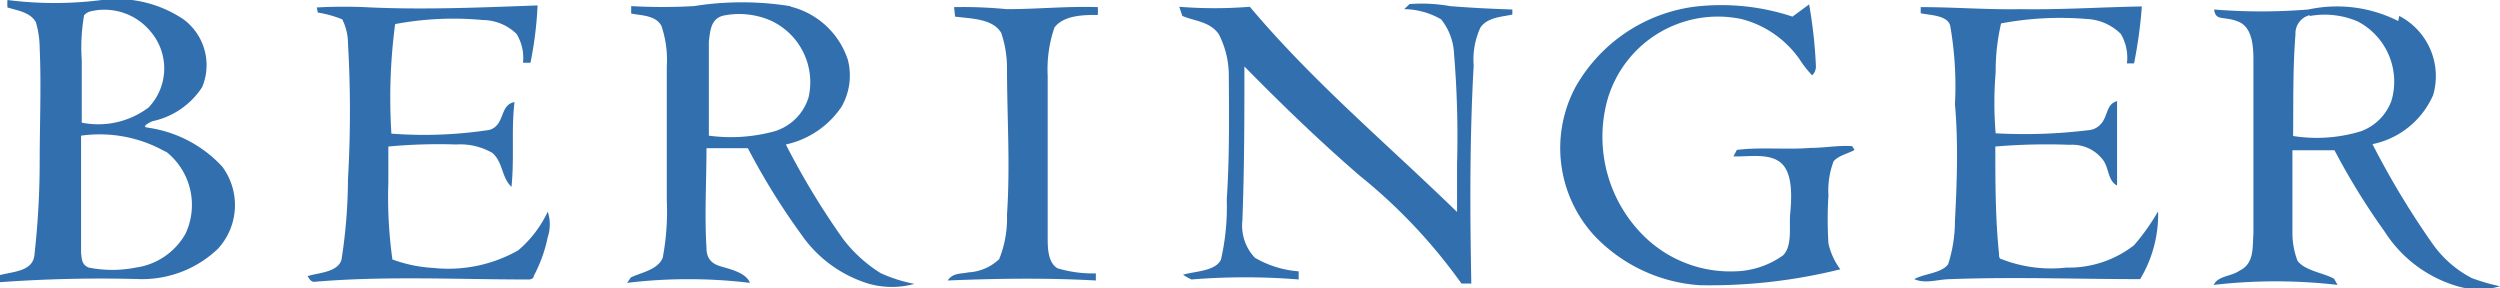
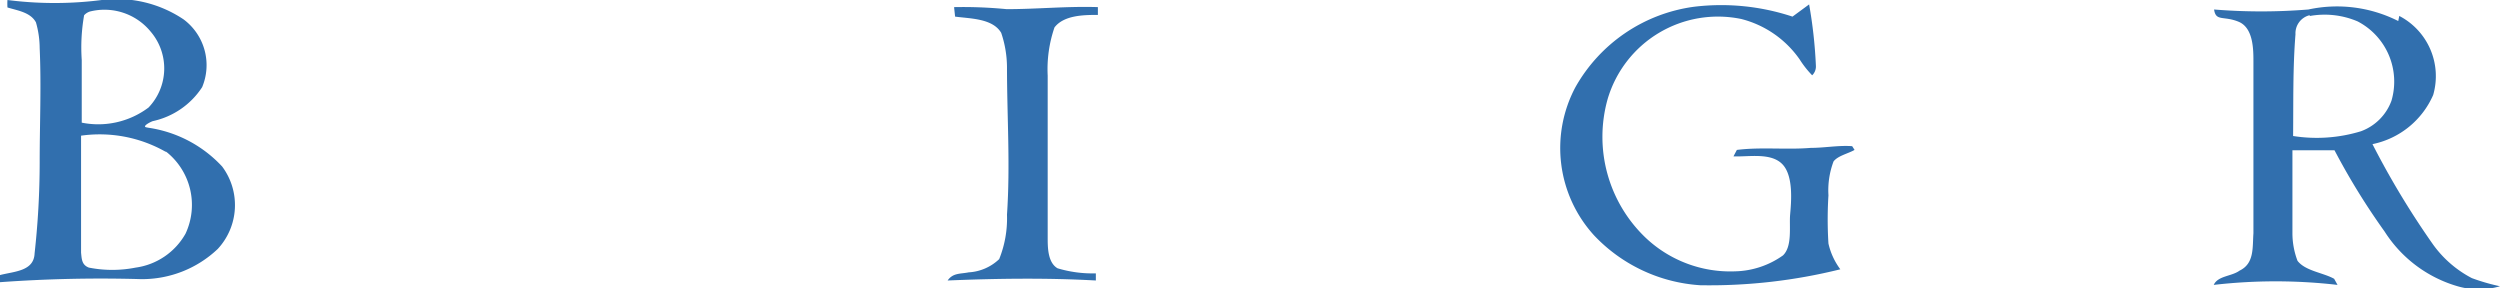
<svg xmlns="http://www.w3.org/2000/svg" viewBox="0 0 73.71 8.5">
  <defs>
    <style>.cls-1{fill:#316fae;}</style>
  </defs>
  <g id="Layer_2" data-name="Layer 2">
    <g id="Layer_1-2" data-name="Layer 1">
      <path class="cls-1" d="M4.87,4.45a2,2,0,0,1,.6,2.44A2,2,0,0,1,4,7.89a3.56,3.56,0,0,1-1.38,0c-.21-.08-.21-.25-.23-.44,0-1.15,0-2.3,0-3.45a3.94,3.94,0,0,1,2.52.49m-2.5-.84c0-.63,0-1.25,0-1.88A5.49,5.49,0,0,1,2.48.45.39.39,0,0,1,2.65.34,1.76,1.76,0,0,1,4.44.93a1.67,1.67,0,0,1-.06,2.24,2.47,2.47,0,0,1-2,.44m2,.15c-.27,0,.06-.17.13-.19a2.32,2.32,0,0,0,1.45-1,1.68,1.68,0,0,0-.55-2A3.53,3.53,0,0,0,3,0,10.92,10.92,0,0,1,.22,0a1.62,1.62,0,0,0,0,.22c.29.09.68.14.84.44a2.79,2.79,0,0,1,.11.76c.05,1.12,0,2.23,0,3.35a24.43,24.43,0,0,1-.15,2.7C1,8,.42,8,0,8.11v.21a41.19,41.19,0,0,1,4.15-.09,3.24,3.24,0,0,0,2.27-.89,1.9,1.9,0,0,0,.13-2.43A3.69,3.69,0,0,0,4.33,3.76" />
-       <path class="cls-1" d="M21.33.46c-.37.09-.39.44-.43.76,0,.92,0,1.85,0,2.78a4.87,4.87,0,0,0,1.94-.13,1.51,1.51,0,0,0,1-1A2,2,0,0,0,22.71.6,2.34,2.34,0,0,0,21.33.46m2-.26A2.38,2.38,0,0,1,25,1.77a1.85,1.85,0,0,1-.19,1.38,2.66,2.66,0,0,1-1.64,1.11,22.5,22.5,0,0,0,1.69,2.79,4.19,4.19,0,0,0,1.1,1,4.33,4.33,0,0,0,1,.32,2.5,2.5,0,0,1-1.33,0,3.73,3.73,0,0,1-2-1.45,20.38,20.38,0,0,1-1.58-2.55c-.41,0-.81,0-1.22,0,0,1-.06,1.95,0,2.94,0,.25.1.43.35.52s.81.18.93.51a15.12,15.12,0,0,0-3.62,0l.11-.16c.31-.15.79-.22.94-.58a7.36,7.36,0,0,0,.12-1.69c0-1.32,0-2.63,0-3.95A3.12,3.12,0,0,0,19.5.76c-.17-.31-.58-.3-.89-.36V.18a16.35,16.35,0,0,0,1.85,0,9,9,0,0,1,2.83,0" />
-       <path class="cls-1" d="M41.56.12a4.73,4.73,0,0,1,1.19.06c.61.05,1.23.08,1.84.1V.43c-.33.07-.73.08-.94.38a2.24,2.24,0,0,0-.2,1.12c-.12,2.14-.11,4.29-.07,6.43l-.29,0a16,16,0,0,0-3-3.18c-1.16-1-2.31-2.11-3.4-3.22,0,1.52,0,3-.06,4.55A1.37,1.37,0,0,0,37,7.6,3,3,0,0,0,38.29,8v.24a19.62,19.62,0,0,0-3.16,0,2,2,0,0,1-.25-.14C35.2,8,35.85,8,36,7.65a7,7,0,0,0,.17-1.77c.08-1.21.07-2.43.06-3.65A2.64,2.64,0,0,0,35.93,1c-.27-.37-.69-.37-1.07-.53L34.77.2a13.11,13.11,0,0,0,2.08,0c1.88,2.23,4,4,6.11,6.05,0-.48,0-.94,0-1.41a29.76,29.76,0,0,0-.09-3.27,1.74,1.74,0,0,0-.38-1,2.22,2.22,0,0,0-1.09-.3Z" />
      <path class="cls-1" d="M68.09.45a.55.55,0,0,0-.41.56c-.08,1-.06,2-.07,3a4.46,4.46,0,0,0,2-.14,1.51,1.51,0,0,0,.9-.9,2,2,0,0,0-1-2.34,2.48,2.48,0,0,0-1.4-.16m2.63,0a2,2,0,0,1,1,2.33,2.5,2.5,0,0,1-1.79,1.45A24.56,24.56,0,0,0,71.73,7.2a3.26,3.26,0,0,0,1.15,1,6,6,0,0,0,.83.24,2.22,2.22,0,0,1-1.25,0,3.81,3.81,0,0,1-2.15-1.61,20.35,20.35,0,0,1-1.48-2.4l-1.24,0c0,.81,0,1.62,0,2.44a2.29,2.29,0,0,0,.15.82c.23.3.76.35,1.08.53l.1.18a15.91,15.91,0,0,0-3.65,0c.12-.27.53-.25.76-.42.44-.21.38-.68.41-1.1,0-1.68,0-3.37,0-5.06,0-.36,0-1-.44-1.18s-.67,0-.72-.36a17.21,17.21,0,0,0,2.78,0,4,4,0,0,1,2.65.34" />
-       <path class="cls-1" d="M9.34.22a14.29,14.29,0,0,1,1.6,0c1.64.07,3.27,0,4.91-.06a10.84,10.84,0,0,1-.21,1.69l-.22,0A1.35,1.35,0,0,0,15.23,1a1.45,1.45,0,0,0-1-.41,9.3,9.3,0,0,0-2.58.12,16.63,16.63,0,0,0-.11,3.23,12.68,12.68,0,0,0,2.89-.11c.47-.14.29-.74.74-.82-.1.83,0,1.66-.09,2.5-.3-.29-.24-.71-.56-1a1.9,1.9,0,0,0-1.07-.25,16,16,0,0,0-2,.06c0,.35,0,.71,0,1.06a13.24,13.24,0,0,0,.12,2.27,4.14,4.14,0,0,0,1.21.25,4.17,4.17,0,0,0,2.5-.52,3.37,3.37,0,0,0,.87-1.14,1.2,1.2,0,0,1,0,.75,4.2,4.2,0,0,1-.41,1.14c0,.08-.09.12-.2.11-2.08,0-4.21-.11-6.28.07-.07,0-.13-.06-.19-.17.32-.1.9-.11,1-.49a15.78,15.78,0,0,0,.19-2.37,34.86,34.86,0,0,0,0-4,1.58,1.58,0,0,0-.17-.71A3.29,3.29,0,0,0,9.37.37Z" />
      <path class="cls-1" d="M28.13.21a13.3,13.3,0,0,1,1.55.06c.9,0,1.79-.09,2.69-.06V.44c-.39,0-1,0-1.28.37a3.79,3.79,0,0,0-.2,1.42c0,1.59,0,3.18,0,4.77,0,.29,0,.74.29.91a3.59,3.59,0,0,0,1.13.15v.21c-1.46-.08-2.91-.06-4.37,0,.16-.23.38-.19.62-.24a1.42,1.42,0,0,0,.9-.39,3.21,3.21,0,0,0,.23-1.31c.1-1.47,0-2.89,0-4.36a3.21,3.21,0,0,0-.17-1c-.25-.43-.92-.42-1.36-.48Z" />
      <path class="cls-1" d="M49.94.2a6.68,6.68,0,0,1,2.91.29l.49-.36a13.73,13.73,0,0,1,.2,1.81.36.36,0,0,1-.11.28,2.84,2.84,0,0,1-.37-.47A3,3,0,0,0,51.34.56,3.39,3.39,0,0,0,47.4,2.92,4.11,4.11,0,0,0,48.51,7,3.63,3.63,0,0,0,51.16,8a2.53,2.53,0,0,0,1.41-.47c.28-.27.18-.85.21-1.2s.11-1.14-.23-1.49-1-.21-1.44-.23l.1-.19c.72-.09,1.46,0,2.18-.06.41,0,.82-.08,1.22-.05l.07.11c-.19.11-.49.17-.62.34a2.42,2.42,0,0,0-.15,1,11.22,11.22,0,0,0,0,1.42,2,2,0,0,0,.35.76,16,16,0,0,1-4.13.47A4.72,4.72,0,0,1,47,6.94a3.82,3.82,0,0,1-.55-4.37A4.74,4.74,0,0,1,49.94.2" />
-       <path class="cls-1" d="M56.63.21c1,0,2,.08,2.94.06C60.76.29,62,.21,63.15.19a13.57,13.57,0,0,1-.23,1.68l-.21,0A1.38,1.38,0,0,0,62.53,1a1.52,1.52,0,0,0-1-.44A9.45,9.45,0,0,0,59,.69a6.23,6.23,0,0,0-.16,1.44,10.82,10.82,0,0,0,0,1.8,15.44,15.44,0,0,0,2.72-.09A.55.55,0,0,0,62,3.58c.15-.23.12-.51.42-.6,0,.83,0,1.66,0,2.49-.26-.13-.24-.48-.39-.72a1.13,1.13,0,0,0-1-.48,18,18,0,0,0-2.2.05c0,1,0,2.12.11,3.17,0,.09,0,.14.1.16a4,4,0,0,0,1.88.24,3.13,3.13,0,0,0,2-.66,6.37,6.37,0,0,0,.71-1,3.7,3.7,0,0,1-.53,2c-1.85,0-3.72-.07-5.58,0-.38,0-.74.15-1.08,0,.31-.17.8-.17,1-.44a4.23,4.23,0,0,0,.2-1.28c.06-1.14.1-2.3,0-3.44A10.3,10.3,0,0,0,57.5.76c-.08-.32-.62-.31-.87-.37Z" />
    </g>
  </g>
</svg>